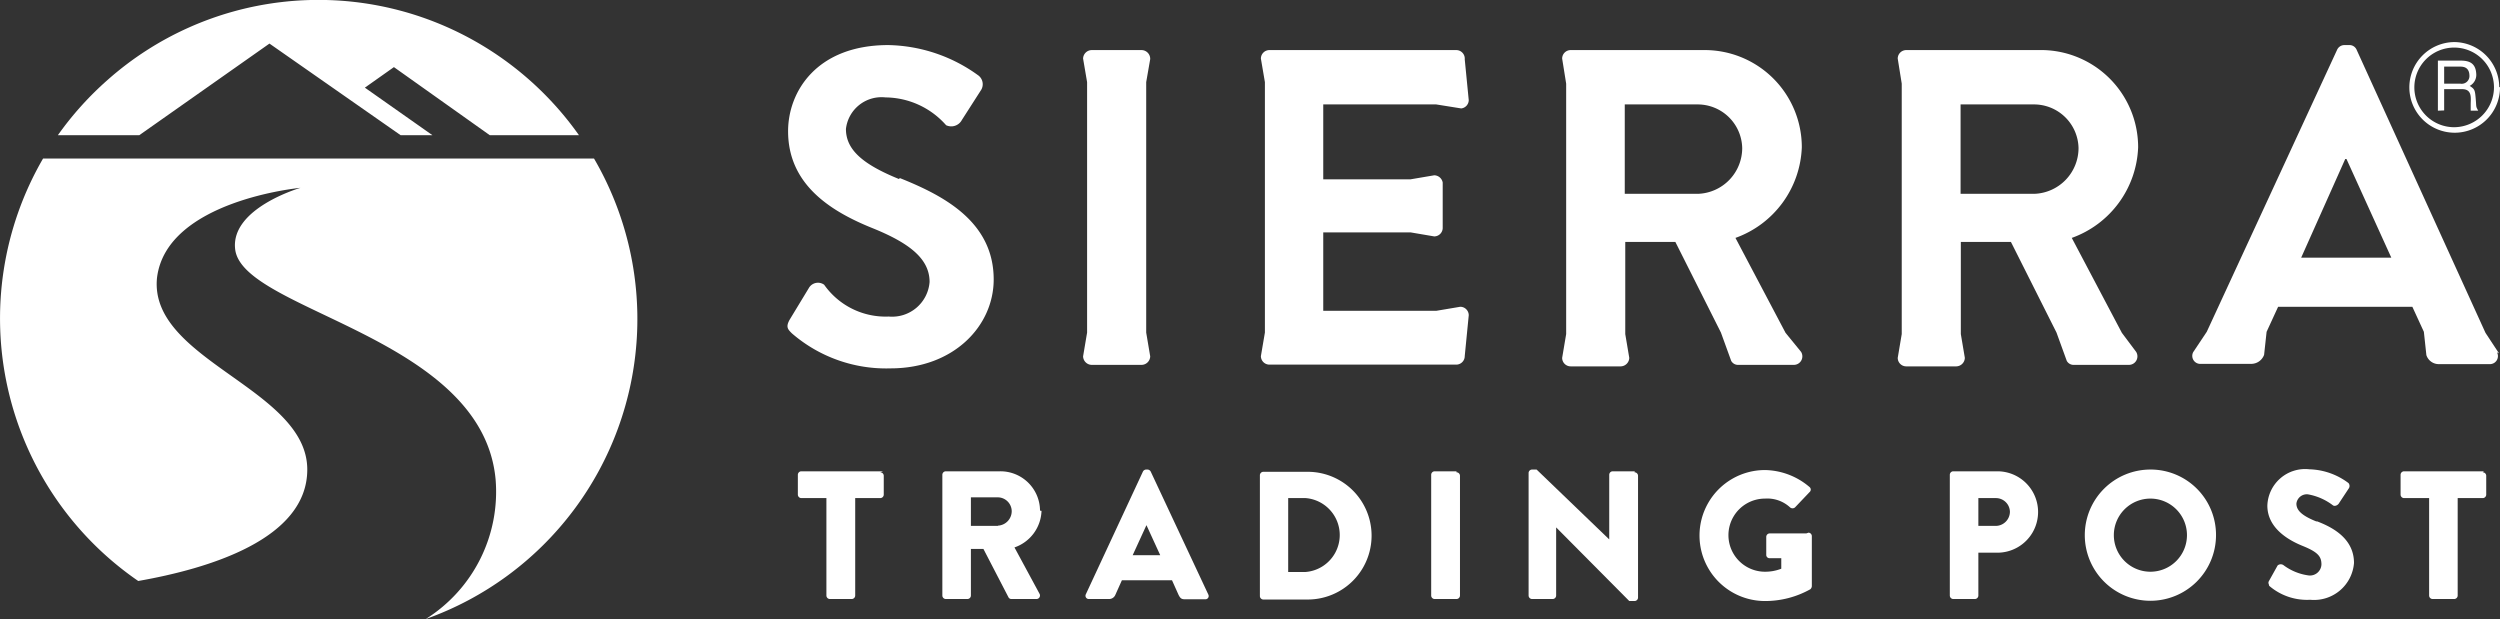
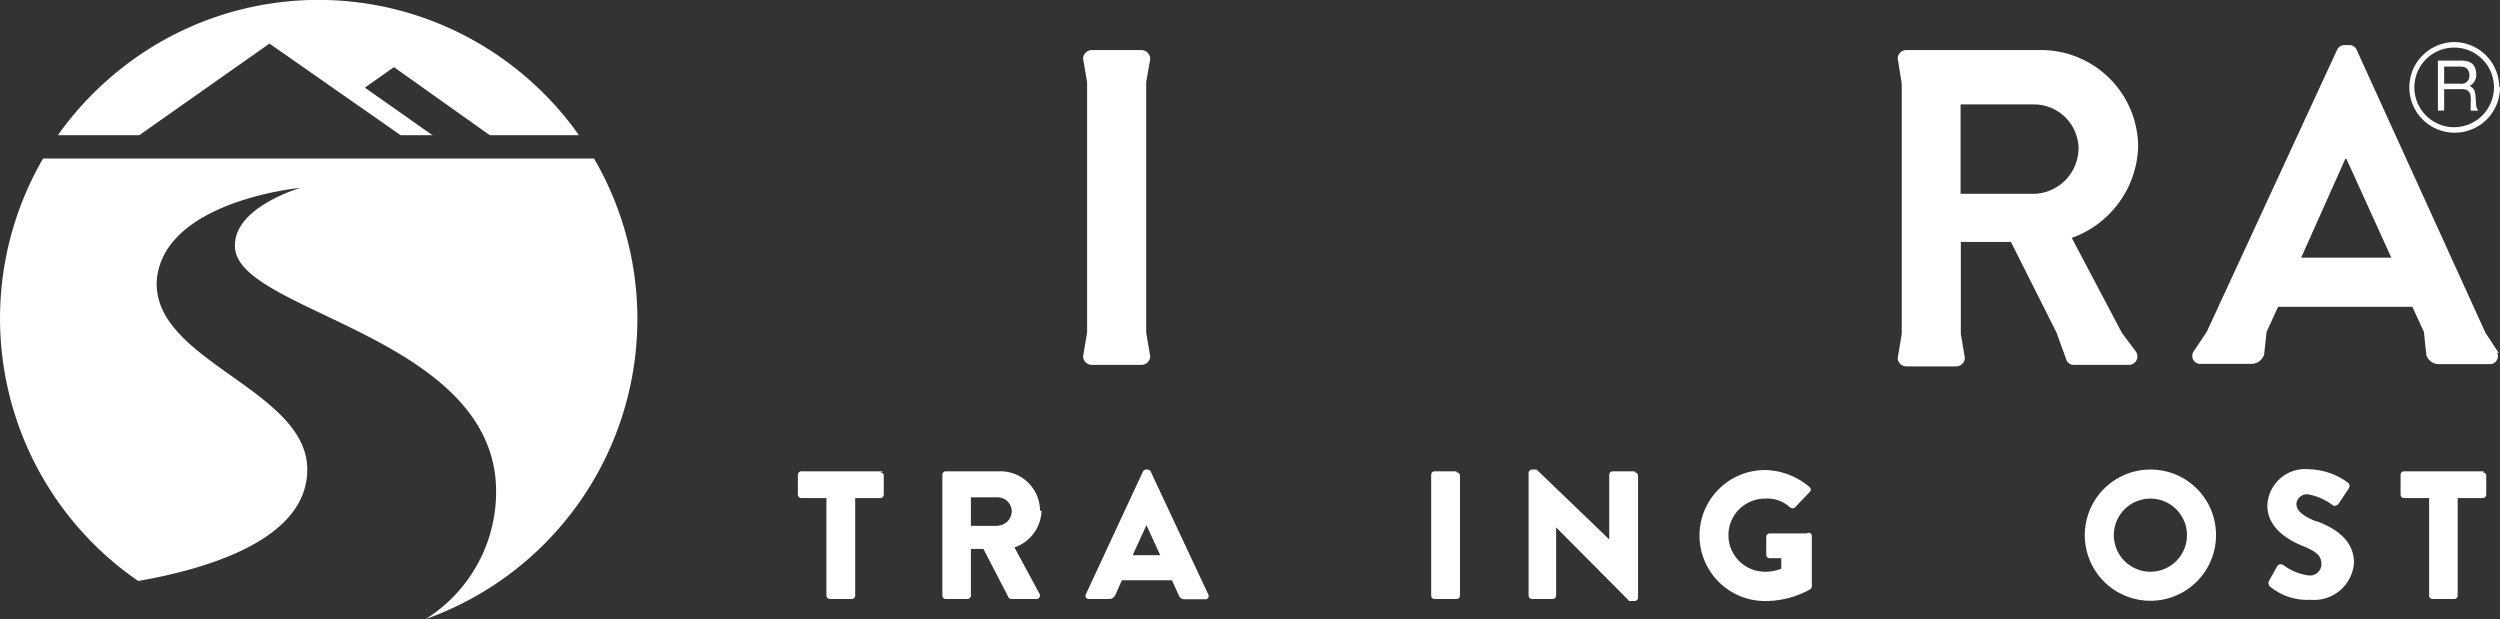
<svg xmlns="http://www.w3.org/2000/svg" viewBox="0 0 99.83 24.72">
  <rect x="0" y="0" width="99.83" height="24.72" fill="#333333" stroke="none" />
  <defs>
    <style>.cls-1{fill:#fff;}</style>
  </defs>
  <title>logoSierraWhite_1</title>
  <g id="Layer_2" data-name="Layer 2">
    <g id="_10" data-name="10">
      <g id="_Group_" data-name="&lt;Group&gt;">
        <g id="_Group_2" data-name="&lt;Group&gt;">
          <g id="_Group_3" data-name="&lt;Group&gt;">
            <path id="_Path_" data-name="&lt;Path&gt;" class="cls-1" d="M45.93,2.36A.35.35,0,0,0,45.59,2h-2a.35.35,0,0,0-.34.34l.16.94v10l-.16.95a.35.35,0,0,0,.34.34h2a.35.35,0,0,0,.34-.34l-.16-.95v-10Z" />
-             <path id="_Path_2" data-name="&lt;Path&gt;" class="cls-1" d="M57.35,4.17l1,.16A.34.34,0,0,0,58.65,4l-.16-1.63A.34.34,0,0,0,58.15,2H50.69a.34.34,0,0,0-.34.34l.16.94v10l-.16.94a.34.34,0,0,0,.34.34h7.46a.34.34,0,0,0,.34-.34l.16-1.63a.34.34,0,0,0-.34-.34l-.95.16H52.84V9.28h3.49l.94.16a.34.34,0,0,0,.34-.34V7.29A.35.35,0,0,0,57.27,7l-.94.16H52.84V4.17Z" />
-             <path id="_Path_3" data-name="&lt;Path&gt;" class="cls-1" d="M35.9,7.15c-1.45-.59-2.12-1.17-2.12-2a1.43,1.43,0,0,1,1.58-1.26A3.26,3.26,0,0,1,37.78,5a.48.48,0,0,0,.63-.21l.75-1.17A.44.44,0,0,0,39.05,3a6.3,6.3,0,0,0-3.58-1.2c-2.85,0-4,1.85-4,3.44,0,2.12,1.68,3.19,3.37,3.87,1.51.61,2.28,1.24,2.28,2.15a1.5,1.5,0,0,1-1.63,1.38,3,3,0,0,1-2.58-1.27.42.42,0,0,0-.61.13l-.77,1.27c-.16.29-.07.38.09.54a5.75,5.75,0,0,0,3.94,1.4c2.53,0,4.12-1.7,4.12-3.55,0-2.31-2-3.35-3.75-4.05" />
-             <path id="_Compound_Path_" data-name="&lt;Compound Path&gt;" class="cls-1" d="M67.81,7.74H64.88V4.17h2.92a1.78,1.78,0,0,1,1.77,1.74,1.83,1.83,0,0,1-1.77,1.83m3.5,5.55-2-3.79a4,4,0,0,0,2.65-3.62A3.88,3.88,0,0,0,68,2H62.72a.34.34,0,0,0-.34.34l.16,1v10l-.16.95a.34.34,0,0,0,.34.34h2a.35.35,0,0,0,.34-.34l-.16-.95V9.66h2l1.82,3.62.41,1.13a.31.31,0,0,0,.29.16h2.2a.34.34,0,0,0,.3-.52Z" />
            <path id="_Compound_Path_2" data-name="&lt;Compound Path&gt;" class="cls-1" d="M91.89,10.29l1.76-3.94h.05l1.79,3.94Zm7.9,3.82-.54-.82L94.11,2a.31.31,0,0,0-.31-.2h-.18a.32.32,0,0,0-.3.2l-5.2,11.25-.54.81a.32.32,0,0,0,.31.47h2a.55.55,0,0,0,.52-.36l.1-.92.46-1h5.36l.46,1,.1.93a.52.52,0,0,0,.52.36h2a.32.32,0,0,0,.3-.47" />
            <path id="_Compound_Path_3" data-name="&lt;Compound Path&gt;" class="cls-1" d="M81.21,7.74H78.29V4.17h2.92A1.78,1.78,0,0,1,83,5.91a1.83,1.83,0,0,1-1.77,1.83m3.5,5.55-2-3.79a4,4,0,0,0,2.65-3.62A3.88,3.88,0,0,0,81.4,2H76.12a.34.34,0,0,0-.34.34l.16,1v10l-.16.95a.34.34,0,0,0,.34.34h2a.35.35,0,0,0,.34-.34l-.16-.95V9.66h2l1.82,3.62.41,1.13a.31.31,0,0,0,.29.16H85a.34.34,0,0,0,.3-.52Z" />
            <path id="_Path_4" data-name="&lt;Path&gt;" class="cls-1" d="M65.28,18.82H64.4a.14.14,0,0,0-.14.14v2.58h0l-2.9-2.79h-.18a.14.14,0,0,0-.14.13v4.9a.14.14,0,0,0,.14.14H62a.14.14,0,0,0,.14-.14V21.06h0L65.06,24l.09,0h.12a.14.14,0,0,0,.14-.13V19a.14.14,0,0,0-.14-.14" />
-             <path id="_Compound_Path_4" data-name="&lt;Compound Path&gt;" class="cls-1" d="M52.14,22.84h-.7V19.89h.7a1.48,1.48,0,0,1,0,2.95m.07-4H50.44a.14.14,0,0,0-.13.14v4.82a.14.14,0,0,0,.13.14h1.78a2.55,2.55,0,1,0,0-5.1" />
            <path id="_Path_5" data-name="&lt;Path&gt;" class="cls-1" d="M58.16,18.82h-.87a.14.14,0,0,0-.14.14v4.82a.14.14,0,0,0,.14.14h.87a.14.14,0,0,0,.14-.14V19a.14.14,0,0,0-.14-.14" />
            <path id="_Compound_Path_5" data-name="&lt;Compound Path&gt;" class="cls-1" d="M45.23,22.17l.55-1.2h0l.55,1.2Zm.72-3.34a.15.15,0,0,0-.12-.08h-.07a.15.15,0,0,0-.12.08l-2.28,4.9a.13.13,0,0,0,.12.19h.8a.27.27,0,0,0,.26-.17l.26-.58h2l.26.58c.07.14.12.18.25.18h.81a.13.13,0,0,0,.13-.19Z" />
            <path id="_Compound_Path_6" data-name="&lt;Compound Path&gt;" class="cls-1" d="M39.85,21H38.77V19.86h1.08a.56.56,0,0,1,.55.55.58.58,0,0,1-.55.58m1.68-.6a1.58,1.58,0,0,0-1.59-1.57H37.77a.14.14,0,0,0-.14.14v4.82a.14.14,0,0,0,.14.14h.86a.14.14,0,0,0,.14-.14V21.92h.5l1,1.93a.13.13,0,0,0,.12.07h1a.14.14,0,0,0,.12-.21l-1-1.85a1.6,1.6,0,0,0,1.08-1.46" />
            <path id="_Path_6" data-name="&lt;Path&gt;" class="cls-1" d="M35.27,18.82H32a.14.14,0,0,0-.14.14v.79a.14.14,0,0,0,.14.14h1v3.89a.14.14,0,0,0,.14.14h.87a.14.14,0,0,0,.14-.14V19.89h1a.14.14,0,0,0,.14-.14V19a.14.14,0,0,0-.14-.14" />
-             <path id="_Compound_Path_7" data-name="&lt;Compound Path&gt;" class="cls-1" d="M79.68,21H79V19.89h.69a.56.56,0,0,1,.57.54.57.57,0,0,1-.57.57m.07-2.18H78a.14.14,0,0,0-.14.14v4.82a.14.14,0,0,0,.14.14h.86a.14.14,0,0,0,.14-.14V22.07h.76a1.62,1.62,0,1,0,0-3.25" />
            <path id="_Path_7" data-name="&lt;Path&gt;" class="cls-1" d="M72.13,21.3H70.67a.14.14,0,0,0-.14.14v.72a.13.13,0,0,0,.14.13h.46v.42a1.75,1.75,0,0,1-.65.12,1.46,1.46,0,0,1,0-2.92,1.34,1.34,0,0,1,1,.35.15.15,0,0,0,.2,0l.58-.61a.13.13,0,0,0,0-.2,2.81,2.81,0,0,0-1.78-.68,2.61,2.61,0,0,0,0,5.23,3.69,3.69,0,0,0,1.81-.47.18.18,0,0,0,.06-.12v-2a.14.14,0,0,0-.13-.14" />
            <path id="_Compound_Path_8" data-name="&lt;Compound Path&gt;" class="cls-1" d="M85.87,22.83a1.46,1.46,0,1,1,1.46-1.45,1.46,1.46,0,0,1-1.46,1.45m0-4.08a2.62,2.62,0,1,0,2.62,2.63,2.61,2.61,0,0,0-2.62-2.63" />
            <path id="_Path_8" data-name="&lt;Path&gt;" class="cls-1" d="M99.19,18.82H96a.14.14,0,0,0-.14.14v.79a.14.14,0,0,0,.14.14h1v3.89a.14.14,0,0,0,.14.14H98a.14.14,0,0,0,.14-.14V19.89h1a.14.14,0,0,0,.14-.14V19a.14.14,0,0,0-.14-.14" />
            <path id="_Path_9" data-name="&lt;Path&gt;" class="cls-1" d="M92.49,20.82c-.57-.23-.79-.44-.79-.71a.42.42,0,0,1,.46-.37,2.3,2.3,0,0,1,1,.44c.07.05.2,0,.25-.1l.37-.56a.18.18,0,0,0,0-.23,2.71,2.71,0,0,0-1.56-.55,1.51,1.51,0,0,0-1.68,1.45c0,.87.79,1.36,1.41,1.61s.75.43.75.74a.46.46,0,0,1-.5.44,2.15,2.15,0,0,1-1-.4.19.19,0,0,0-.25,0l-.34.61c-.06.1,0,.13,0,.2a2.31,2.31,0,0,0,1.64.56A1.6,1.6,0,0,0,94,22.48c0-1-.9-1.44-1.47-1.66" />
            <path id="_Path_10" data-name="&lt;Path&gt;" class="cls-1" d="M23.72,6.33h-22A12.72,12.72,0,0,0,5.52,23.2c2.79-.49,6.75-1.66,6.75-4.45,0-3.24-6.34-4.36-6-7.66C6.65,8,12,7.5,12,7.5s-2.8.81-2.61,2.45c.28,2.48,9.87,3.47,10.4,9.19A6,6,0,0,1,17,24.72,12.72,12.72,0,0,0,23.72,6.33" />
            <path id="_Path_11" data-name="&lt;Path&gt;" class="cls-1" d="M5.56,5.4l5.2-3.66L16,5.4h1.27l-2.7-1.9,1.16-.82L19.56,5.4h3.56a12.81,12.81,0,0,0-4.45-3.92A12.69,12.69,0,0,0,4.31,3.18a12.78,12.78,0,0,0-2,2.22H5.56Z" />
            <path id="_Compound_Path_9" data-name="&lt;Compound Path&gt;" class="cls-1" d="M99.83,3.48A1.81,1.81,0,1,1,98,1.68a1.81,1.81,0,0,1,1.8,1.8m-.21,0A1.59,1.59,0,1,0,98,5.08a1.6,1.6,0,0,0,1.59-1.6" />
            <path id="_Compound_Path_10" data-name="&lt;Compound Path&gt;" class="cls-1" d="M97.35,4.42v-2h.89c.31,0,.61.06.64.51a.5.5,0,0,1-.26.5c.2.13.21.16.24.51s0,.3.1.48h-.3l0-.26c0-.23.07-.6-.34-.6H97.6v.85Zm.9-1.76H97.6v.68h.64a.31.31,0,0,0,.37-.3c0-.34-.21-.38-.37-.38" />
          </g>
        </g>
      </g>
    </g>
  </g>
</svg>